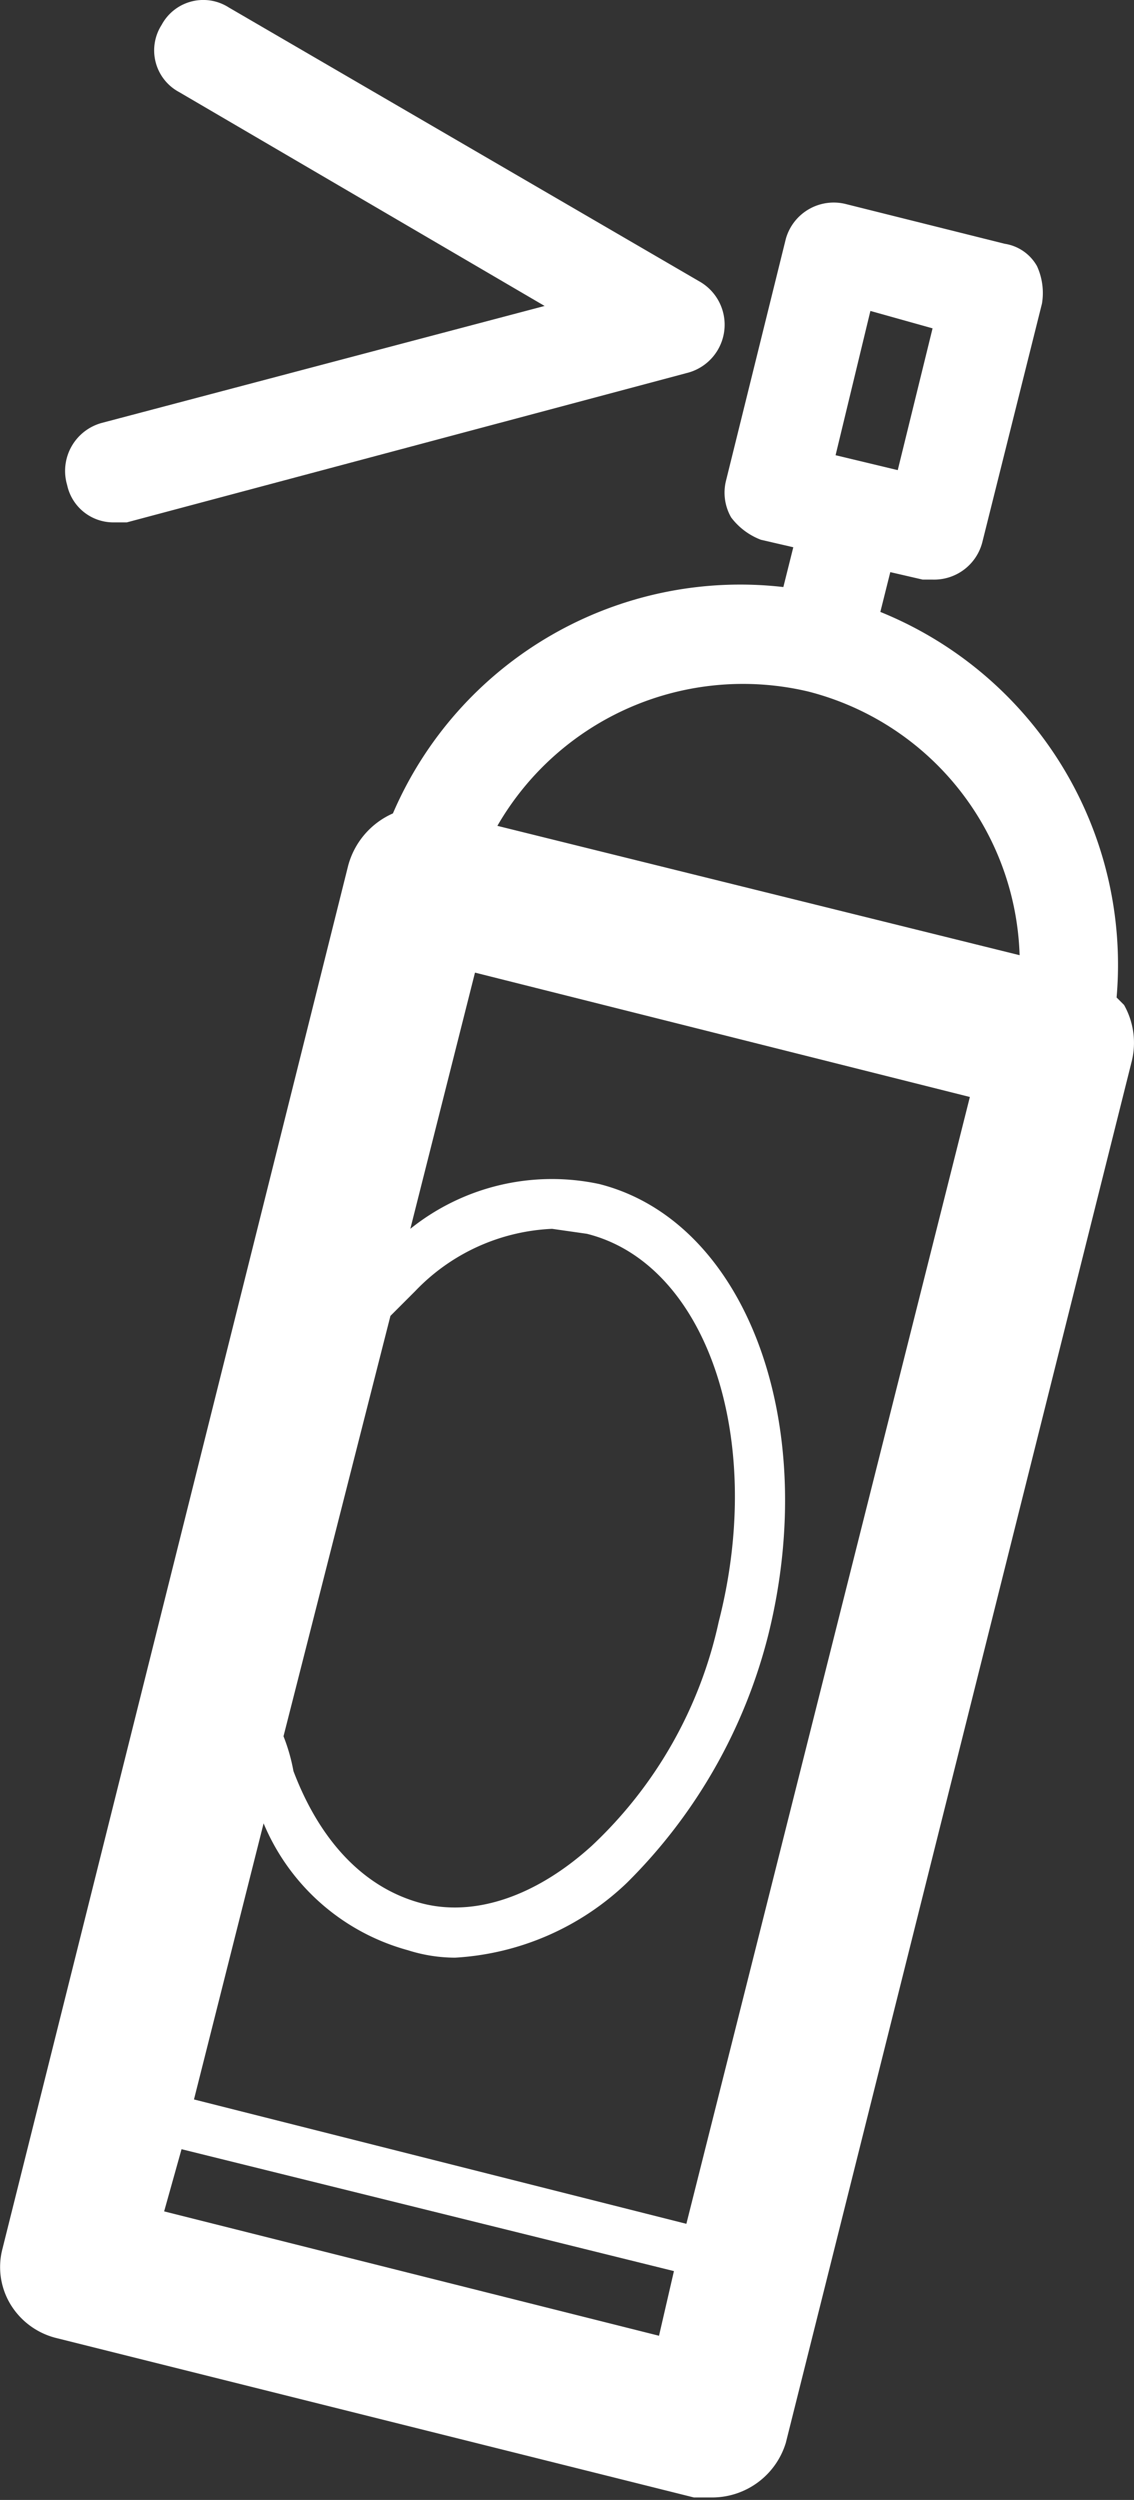
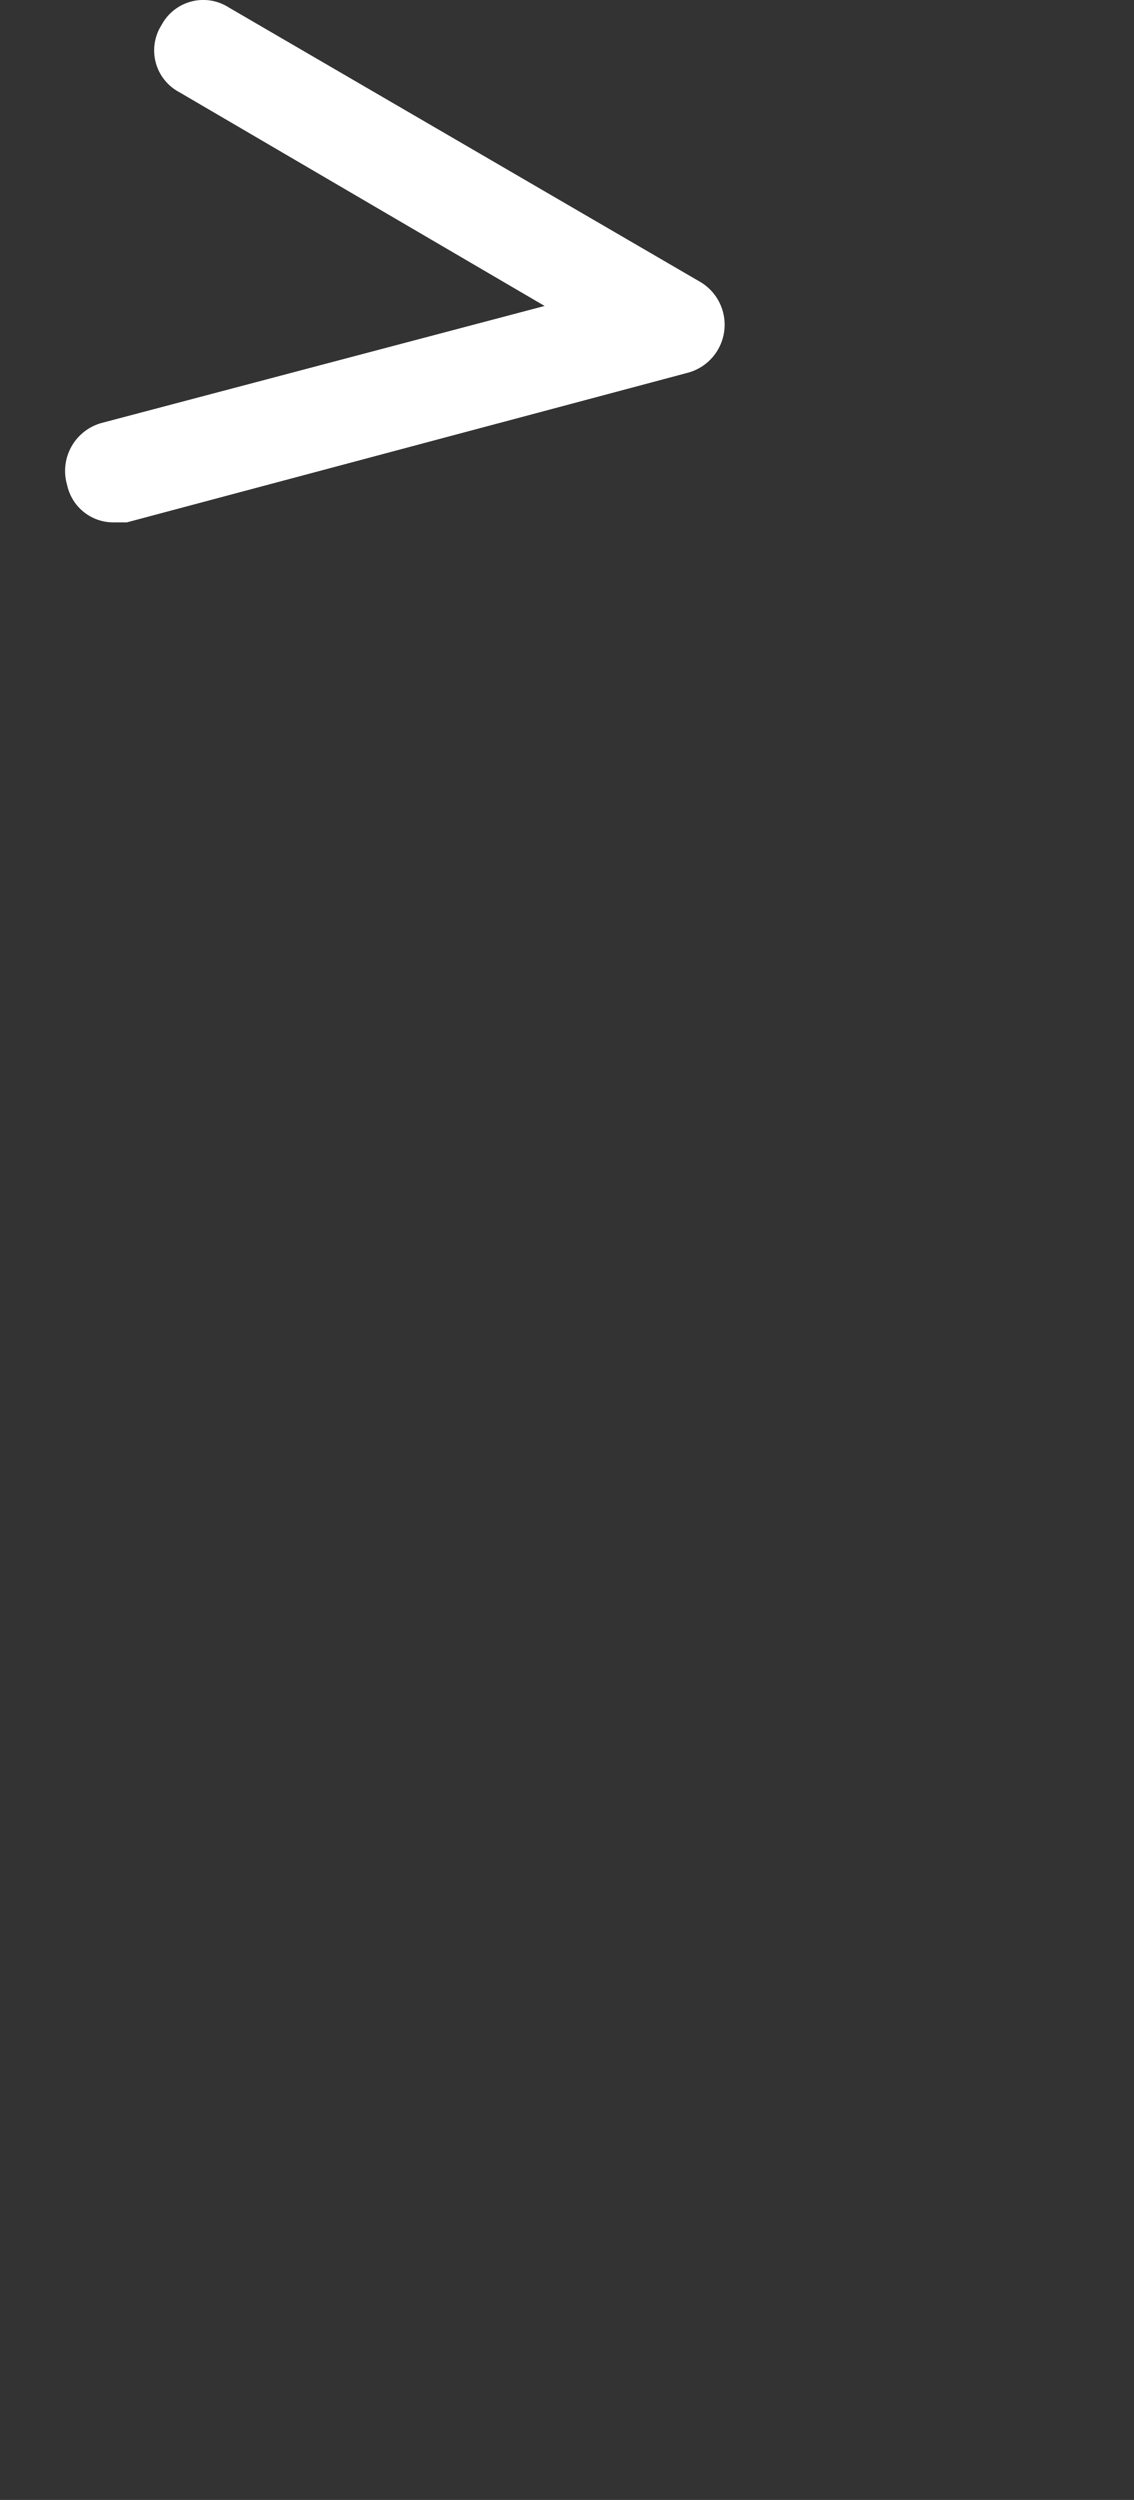
<svg xmlns="http://www.w3.org/2000/svg" viewBox="0 0 45.6 100.5">
  <rect x="0" y="0" width="45.6" height="100.5" fill="#333333" stroke="none" />
  <defs>
    <style>
      .a {
        fill: #fff;
      }
    </style>
  </defs>
  <title>icon-23</title>
  <g>
-     <path class="a" d="M45.2,40.4l-.3-.3a15.3,15.3,0,0,0-9.5-15.5l.4-1.6,1.3.3h.4a2,2,0,0,0,2-1.5l2.4-9.6a2.6,2.6,0,0,0-.2-1.5,1.8,1.8,0,0,0-1.3-.9L34,8.2a2,2,0,0,0-2.4,1.4l-2.4,9.7a2,2,0,0,0,.2,1.5,2.7,2.7,0,0,0,1.2.9l1.3.3-.4,1.6a15.2,15.2,0,0,0-15.7,9.1A3.2,3.2,0,0,0,14,34.8L.1,90.4a2.9,2.9,0,0,0,.3,2.2A3,3,0,0,0,2.3,94l25.6,6.4h.8a3.1,3.1,0,0,0,2.9-2.2L45.5,42.7A3.1,3.1,0,0,0,45.2,40.4ZM35,12.5l2.5.7-1.4,5.7-2.5-.6ZM32.5,27.8A11.3,11.3,0,0,1,41,38.4L20,33.2A11.4,11.4,0,0,1,32.5,27.8ZM16.7,51.9a8.1,8.1,0,0,1,5.5-2.5l1.4.2c4.8,1.2,7.2,8.2,5.3,15.6a17.4,17.4,0,0,1-5.1,9c-2.2,2-4.7,2.9-6.9,2.3s-4-2.4-5.1-5.3a7.4,7.4,0,0,0-.4-1.4l4.3-16.9ZM6.6,88.9l.7-2.5,19.8,4.9-.6,2.6Zm21,.5-19.8-5,2.8-11.1a8.8,8.8,0,0,0,5.8,5.1,6.3,6.3,0,0,0,1.9.3,10.9,10.9,0,0,0,6.9-3,21.4,21.4,0,0,0,5.7-10c2.1-8.5-.9-16.6-6.8-18.1a9.1,9.1,0,0,0-7.6,1.8l2.6-10.3,19.9,5Z" />
    <path class="a" d="M4.6,21h.5L27.6,15a2,2,0,0,0,.5-3.7L9.2.3A1.9,1.9,0,0,0,6.5,1a1.9,1.9,0,0,0,.7,2.7l14.7,8.6L4.1,17a2,2,0,0,0-1.4,2.5A1.9,1.9,0,0,0,4.6,21Z" />
  </g>
</svg>